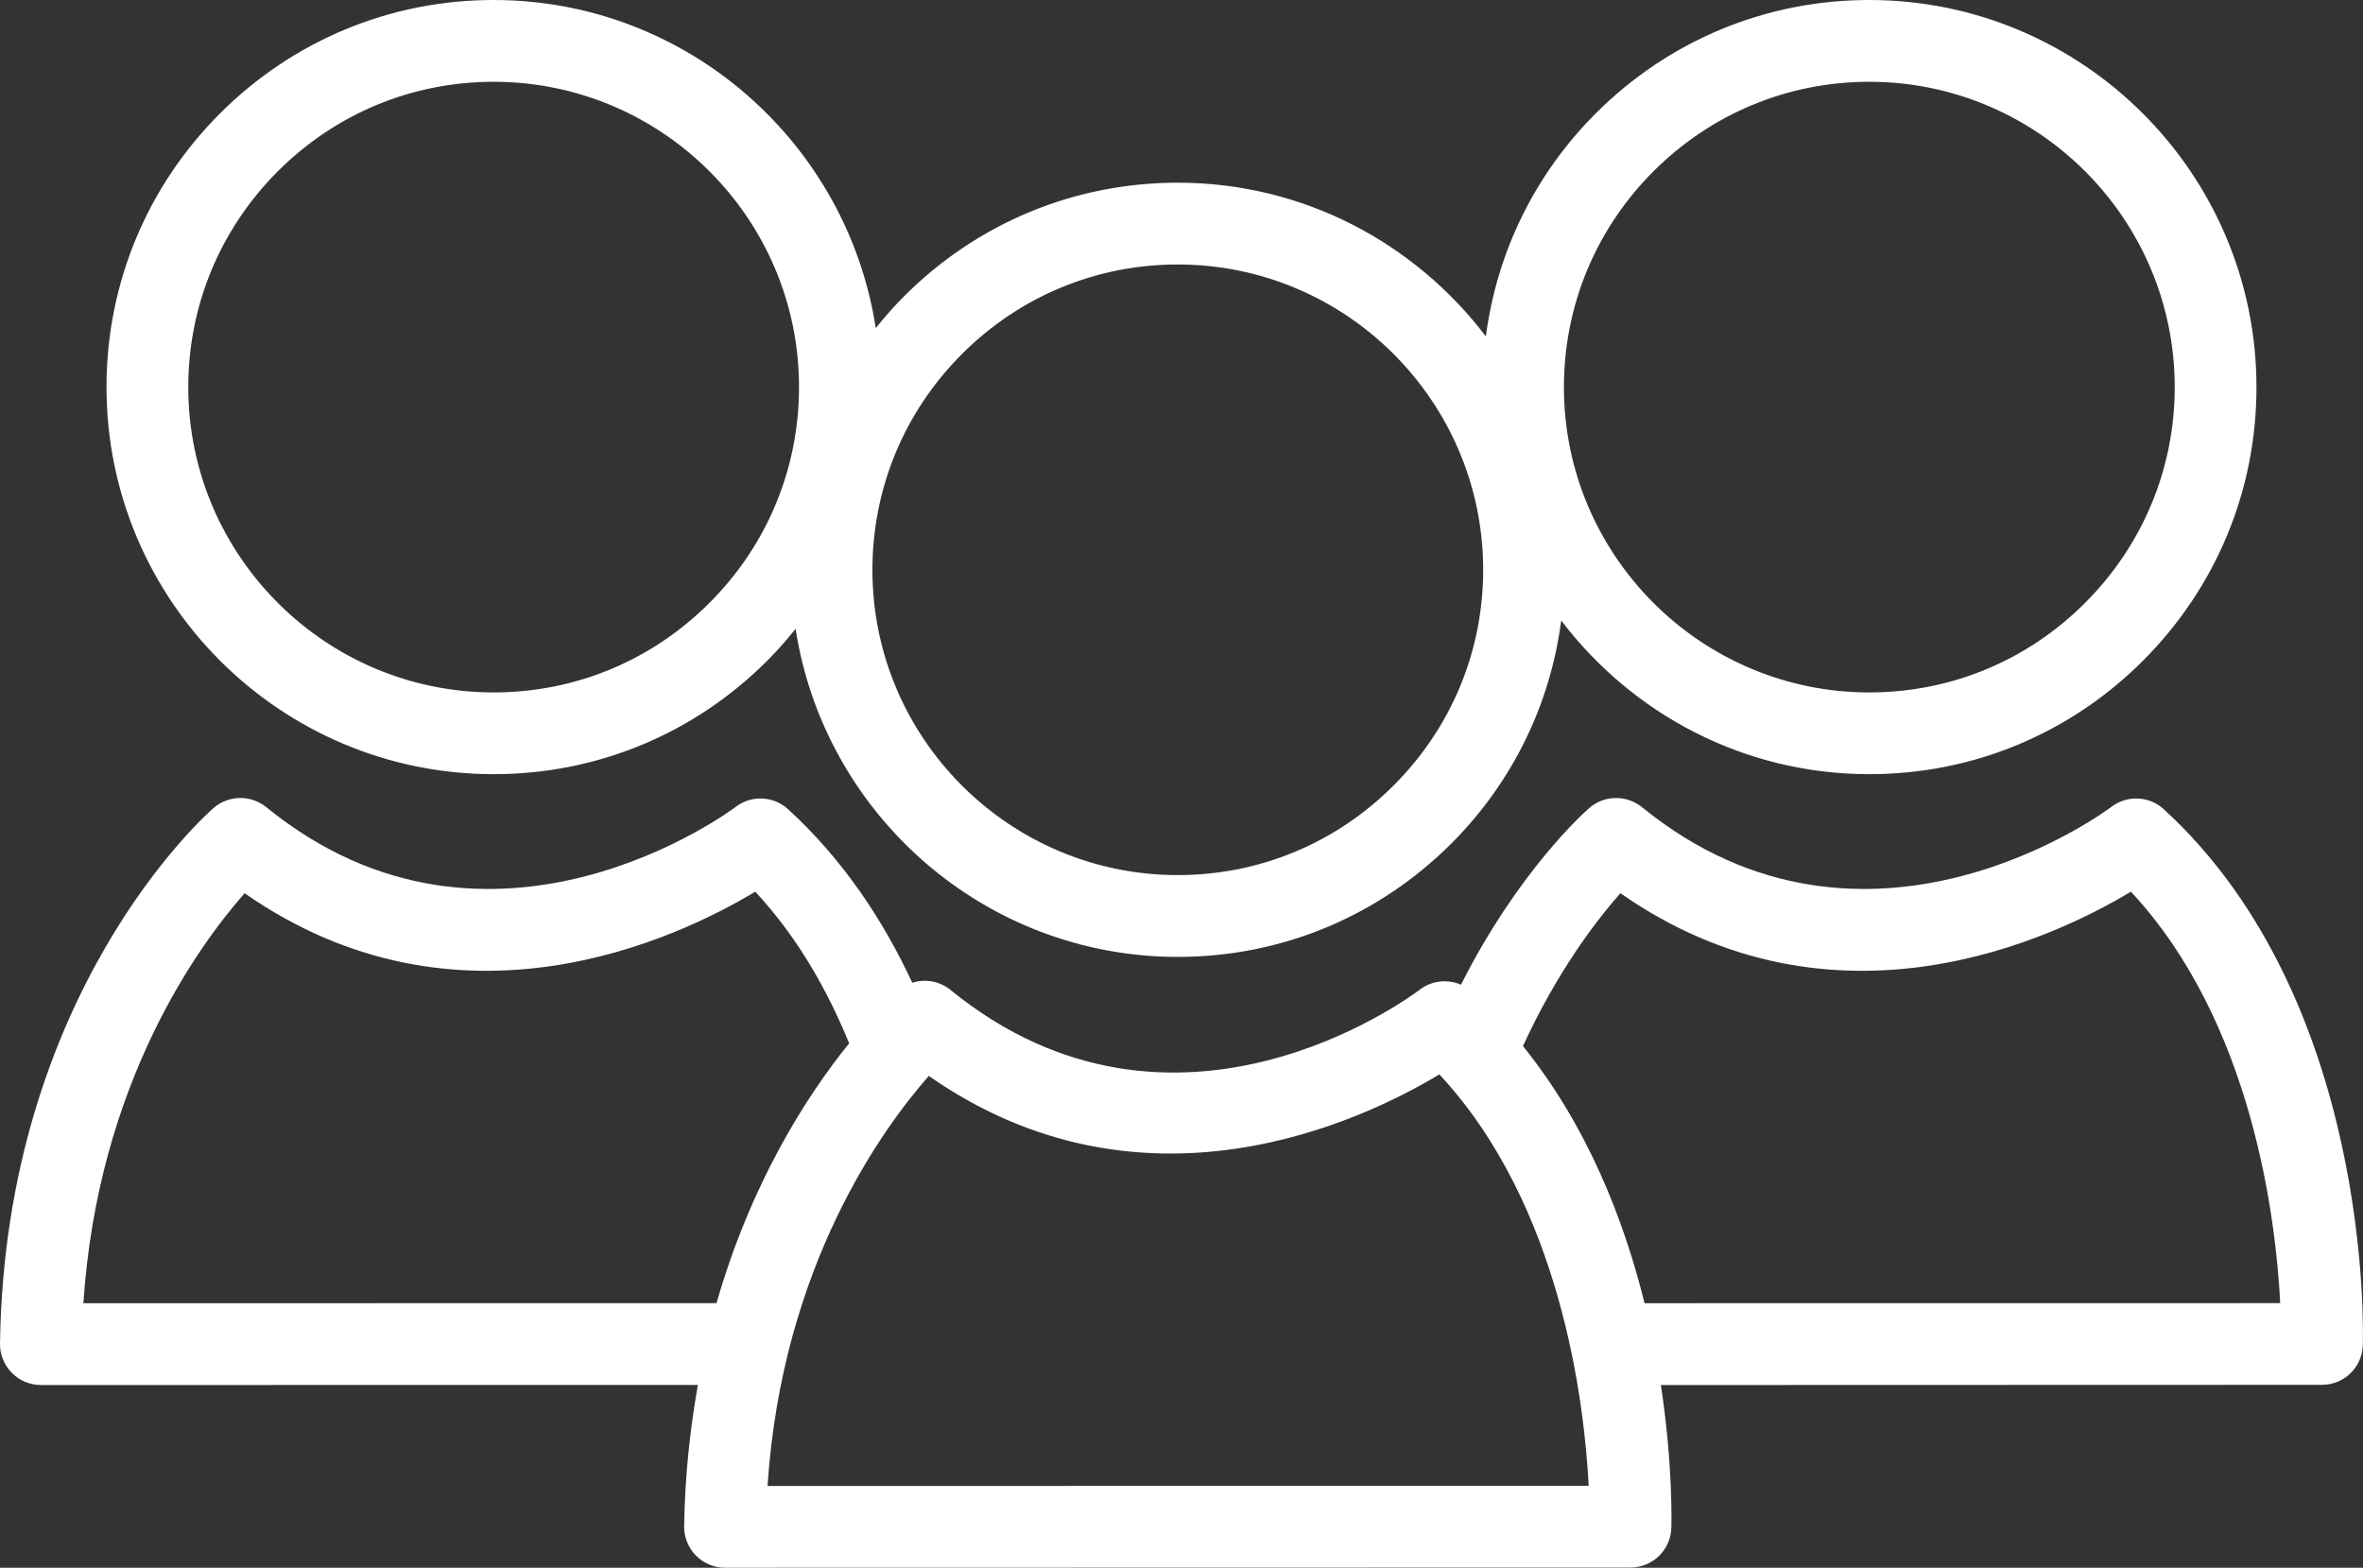
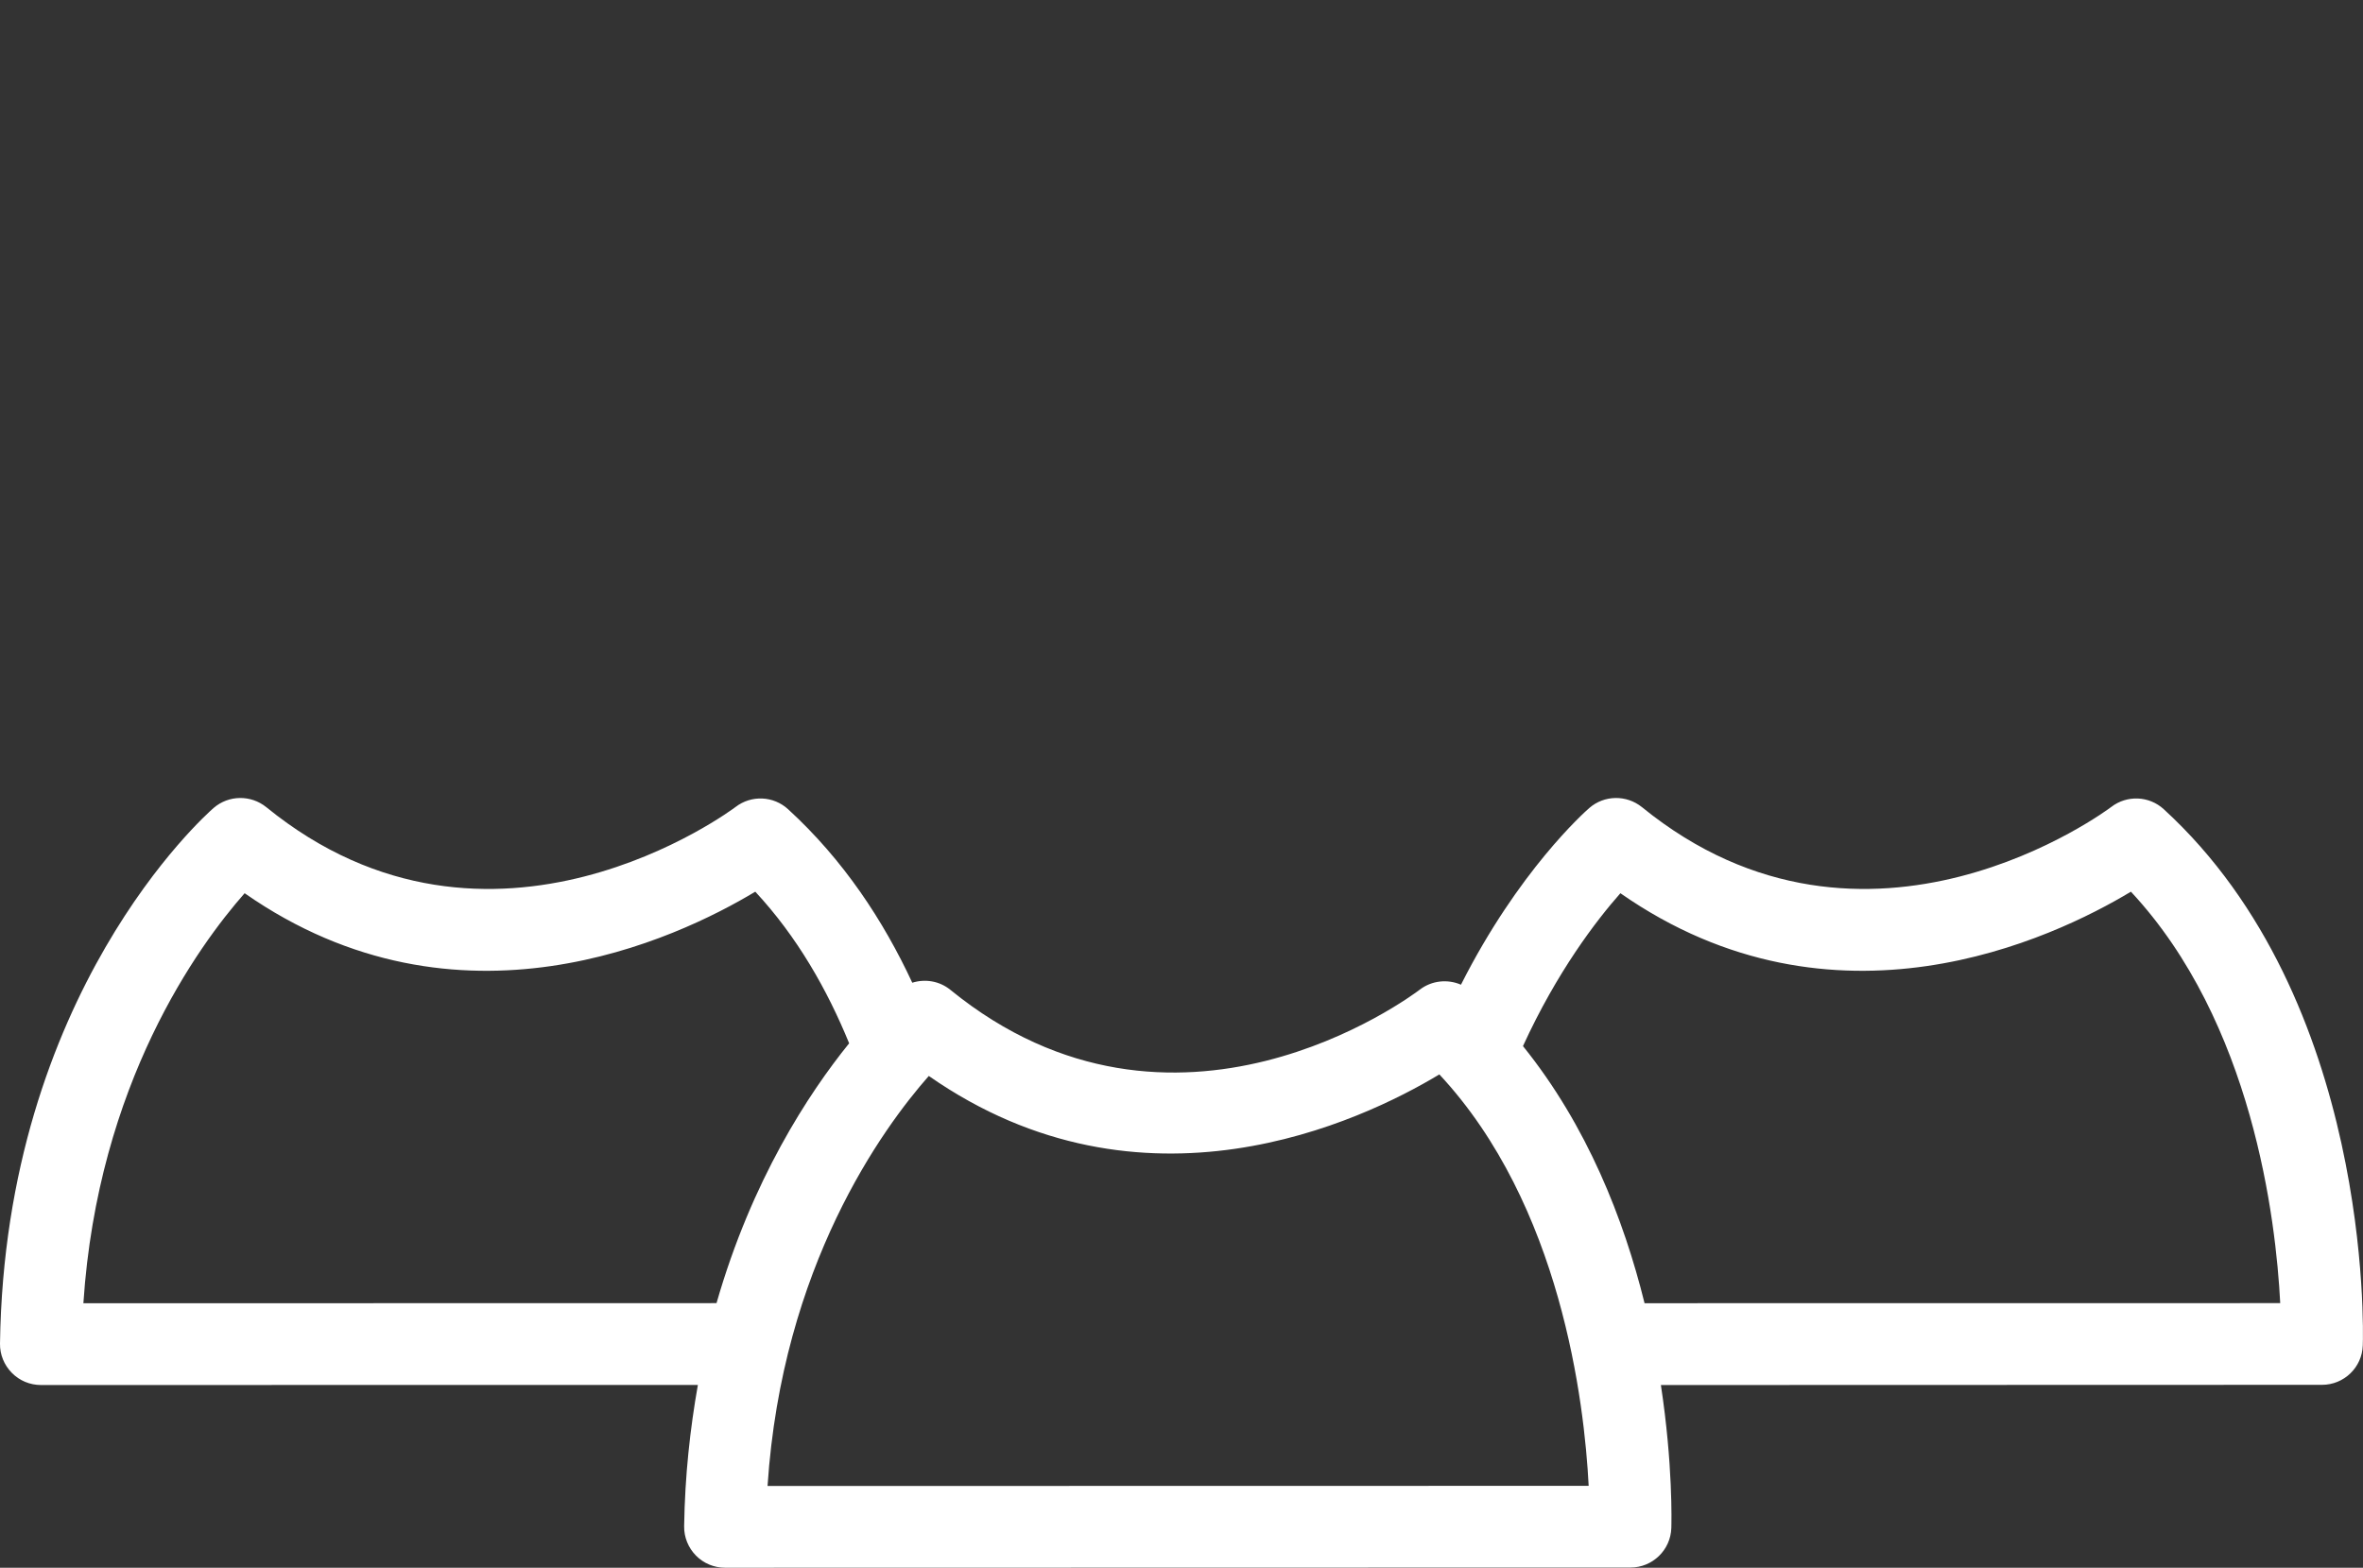
<svg xmlns="http://www.w3.org/2000/svg" version="1.1" id="Ebene_1" x="0px" y="0px" width="98.224px" height="65.17px" viewBox="0 0 98.224 65.17" enable-background="new 0 0 98.224 65.17" xml:space="preserve">
  <rect x="0" y="0" width="98.224" height="65.17" fill="#333333" stroke="none" />
  <g id="XMLID_5268_">
    <path id="XMLID_5274_" fill="#FFFFFF" d="M28.438,63.445c-0.007,0.457,0.172,0.896,0.49,1.219c0.318,0.324,0.755,0.506,1.209,0.506   l37.637-0.008c0.916,0,1.668-0.725,1.699-1.641c0.007-0.238,0.067-2.645-0.434-5.946l27.48-0.008c0.916,0,1.668-0.725,1.696-1.641   c0.021-0.584,0.37-14.371-8.271-22.286c-0.609-0.56-1.531-0.598-2.185-0.095c-0.101,0.077-10.151,7.626-19.507,0.007   c-0.645-0.519-1.566-0.506-2.189,0.036c-0.201,0.175-2.948,2.621-5.334,7.345c-0.556-0.24-1.212-0.176-1.711,0.205   c-0.41,0.312-10.203,7.592-19.512,0.01c-0.455-0.371-1.053-0.465-1.585-0.297c-1.202-2.582-2.859-5.104-5.161-7.211   c-0.609-0.56-1.53-0.598-2.184-0.095c-0.102,0.077-10.153,7.626-19.508,0.007c-0.645-0.519-1.565-0.506-2.191,0.036   C8.526,33.896,0.208,41.292,0,55.854c-0.007,0.451,0.171,0.891,0.492,1.215c0.319,0.326,0.755,0.506,1.21,0.506l27.307-0.004   C28.688,59.384,28.47,61.332,28.438,63.445z M67.356,37.131c8.891,6.205,17.965,1.895,21.221-0.064   c5.058,5.428,6.028,13.631,6.206,17.104L68.36,54.174c-0.86-3.477-2.382-7.375-5.054-10.688   C64.718,40.401,66.349,38.27,67.356,37.131z M38.608,44.727c8.895,6.205,17.967,1.895,21.223-0.064   c5.058,5.428,6.028,13.632,6.206,17.103l-34.132,0.006C32.508,52.624,36.698,46.893,38.608,44.727z M3.466,54.176   c0.604-9.145,4.793-14.877,6.703-17.045c8.895,6.205,17.97,1.895,21.226-0.064c1.743,1.875,2.993,4.078,3.902,6.303   c-1.692,2.092-4.046,5.688-5.513,10.801L3.466,54.176z" />
-     <path id="XMLID_5269_" fill="#FFFFFF" d="M4.427,16.097c0.003,8.87,7.222,16.085,16.093,16.085h0.005   c4.291,0,8.329-1.676,11.369-4.718c0.422-0.422,0.811-0.866,1.177-1.323c1.19,7.708,7.852,13.637,15.886,13.637h0.007   c4.294,0,8.33-1.678,11.37-4.719c2.538-2.54,4.105-5.773,4.562-9.264c2.941,3.873,7.582,6.387,12.807,6.387h0.005   c4.291,0,8.332-1.676,11.372-4.718c3.042-3.046,4.72-7.085,4.715-11.377C93.792,7.216,86.571,0,77.7,0   c-4.292,0-8.335,1.677-11.375,4.719c-2.535,2.54-4.104,5.772-4.562,9.265c-2.941-3.873-7.58-6.39-12.807-6.39   c-4.294,0-8.332,1.678-11.374,4.72c-0.422,0.422-0.809,0.866-1.179,1.323C35.215,5.929,28.554,0,20.517,0   c-4.291,0-8.332,1.677-11.376,4.719C6.101,7.763,4.425,11.804,4.427,16.097z M68.728,7.124C71.13,4.722,74.317,3.4,77.702,3.4   c6.996,0,12.689,5.689,12.696,12.687c0,3.386-1.324,6.57-3.725,8.973c-2.397,2.402-5.583,3.724-8.967,3.724h-0.005   c-6.996,0-12.689-5.69-12.693-12.687C65.009,12.712,66.33,9.523,68.728,7.124z M39.984,14.719c2.399-2.402,5.587-3.725,8.972-3.725   c6.998,0,12.691,5.69,12.696,12.689c0,3.382-1.319,6.568-3.727,8.971c-2.397,2.401-5.581,3.723-8.963,3.723h-0.007   c-6.996,0-12.691-5.691-12.691-12.686C36.265,20.308,37.584,17.12,39.984,14.719z M20.52,3.4c6.996,0,12.691,5.689,12.693,12.687   c0,3.386-1.319,6.57-3.722,8.973c-2.397,2.402-5.585,3.724-8.967,3.724H20.52c-6.994,0-12.691-5.69-12.694-12.687   c0-3.385,1.322-6.573,3.72-8.973C13.945,4.722,17.133,3.4,20.52,3.4z" />
  </g>
</svg>